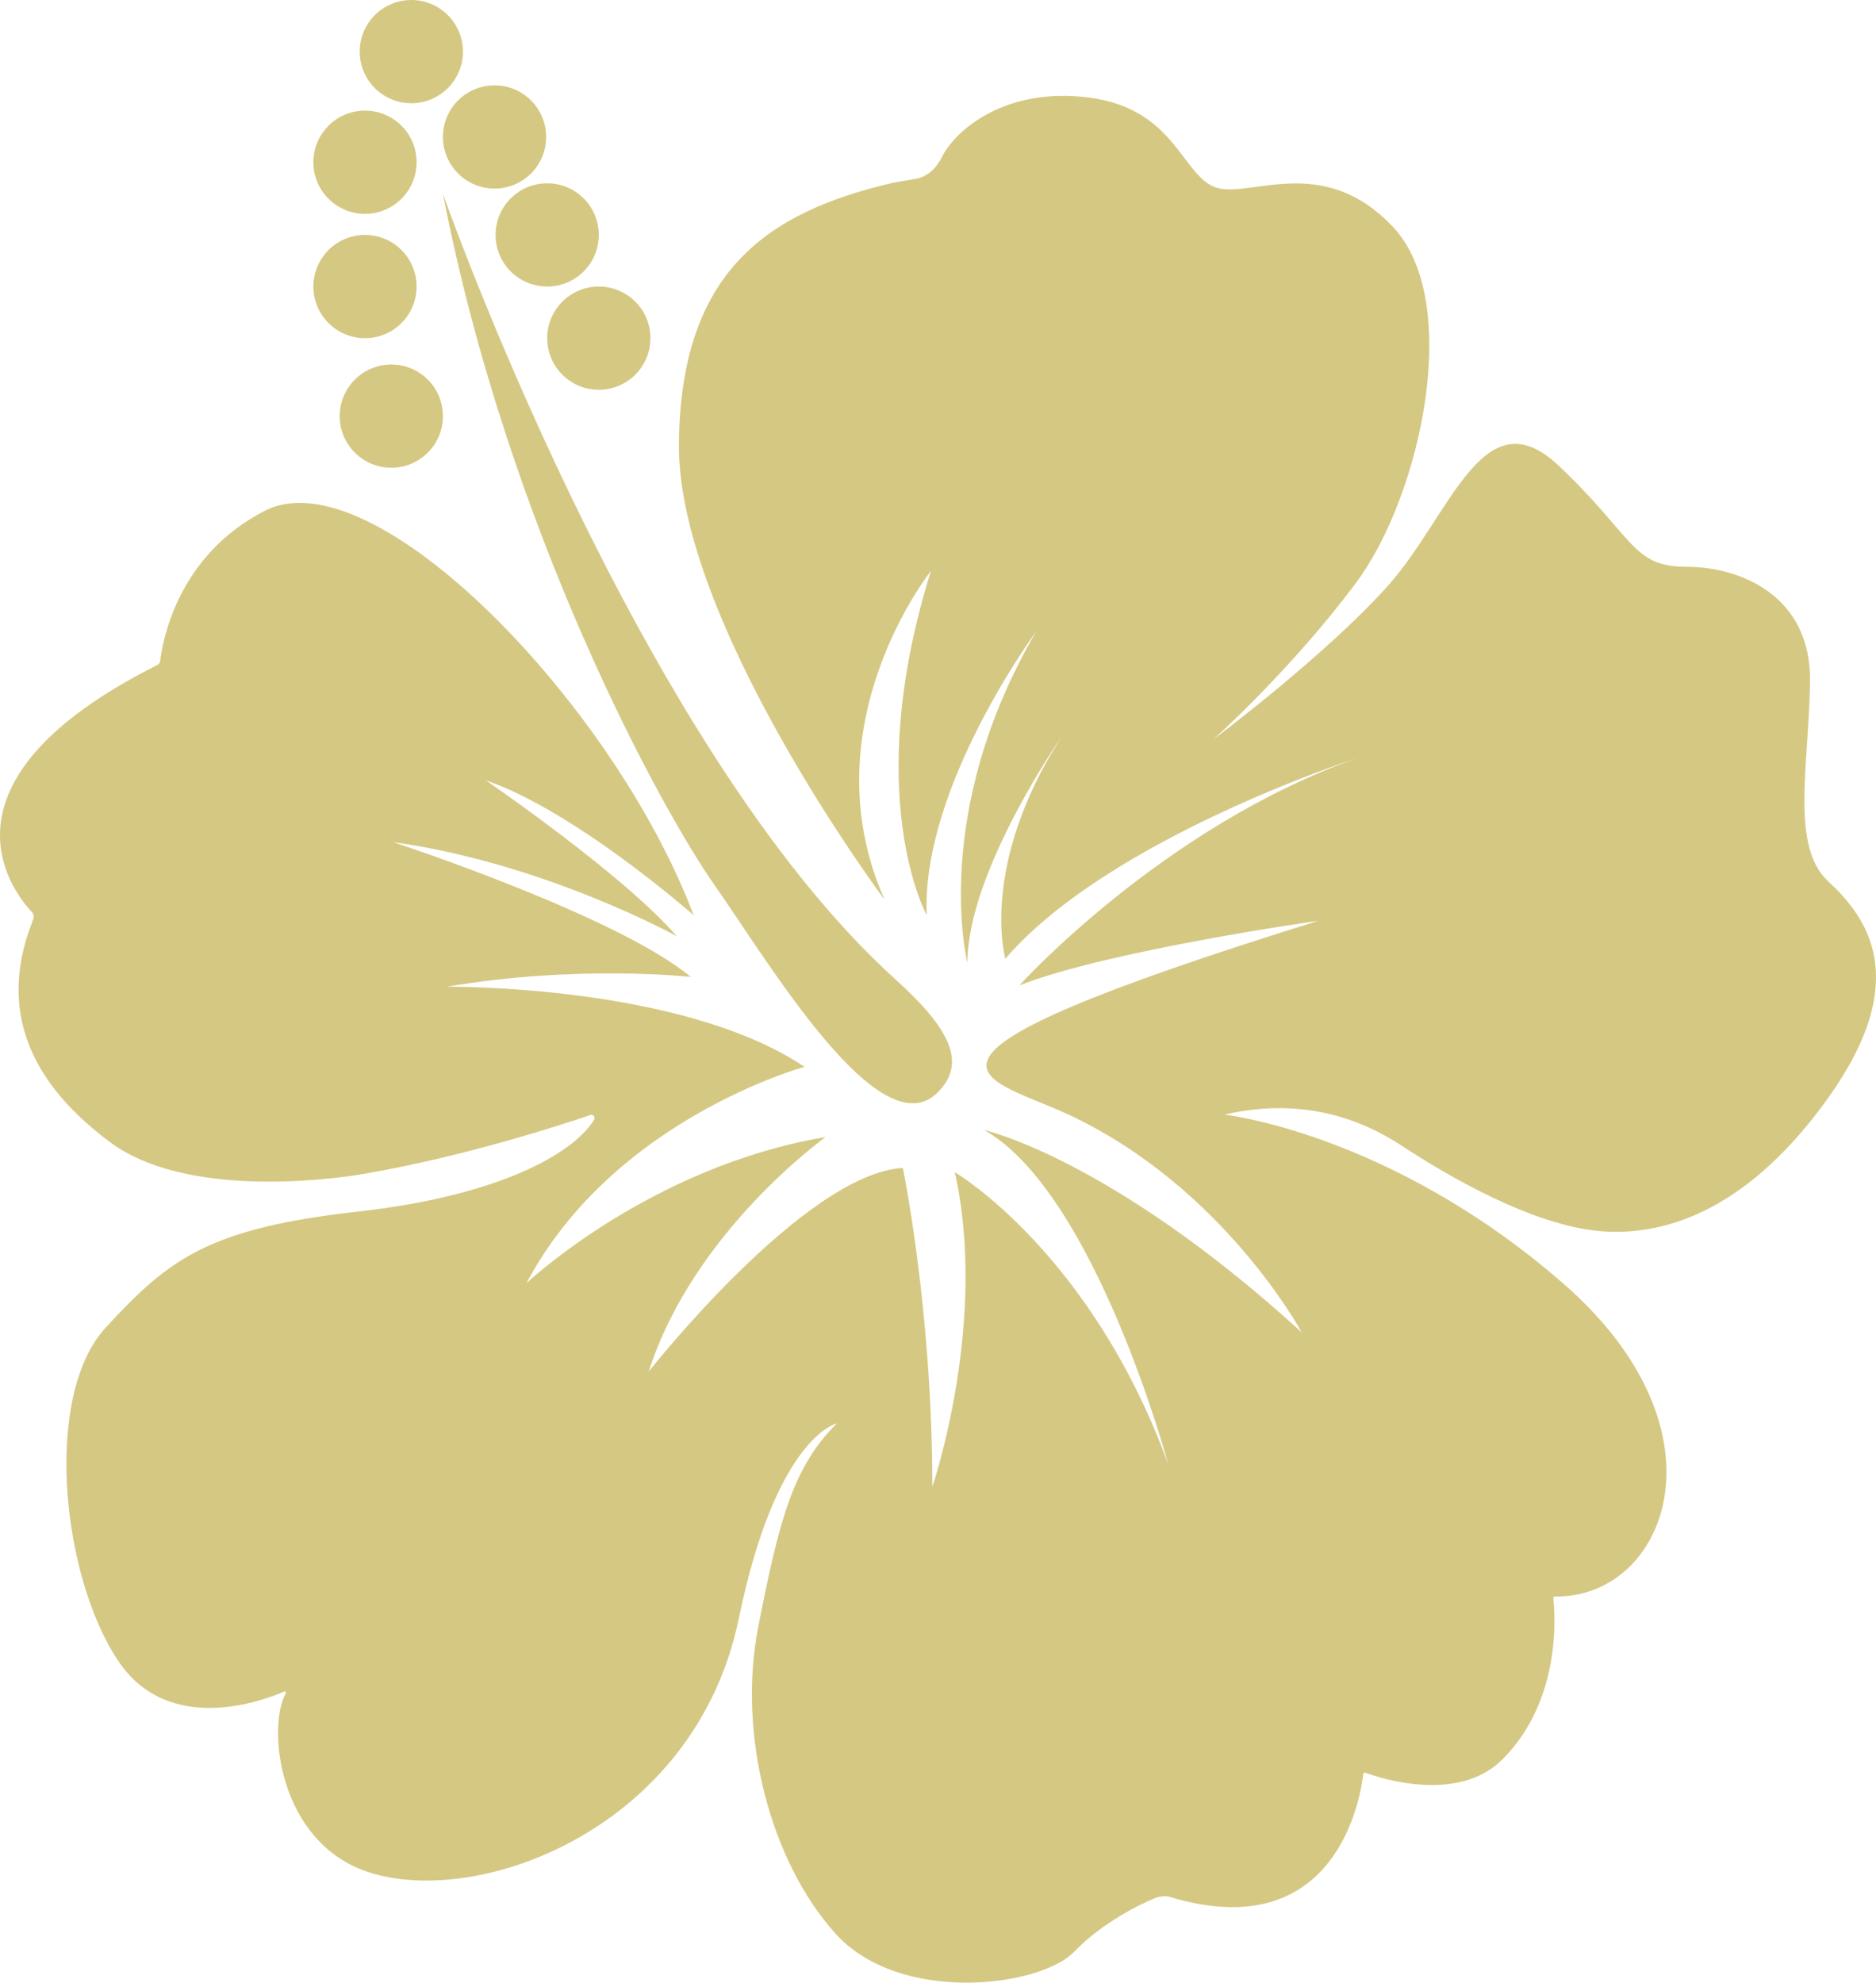
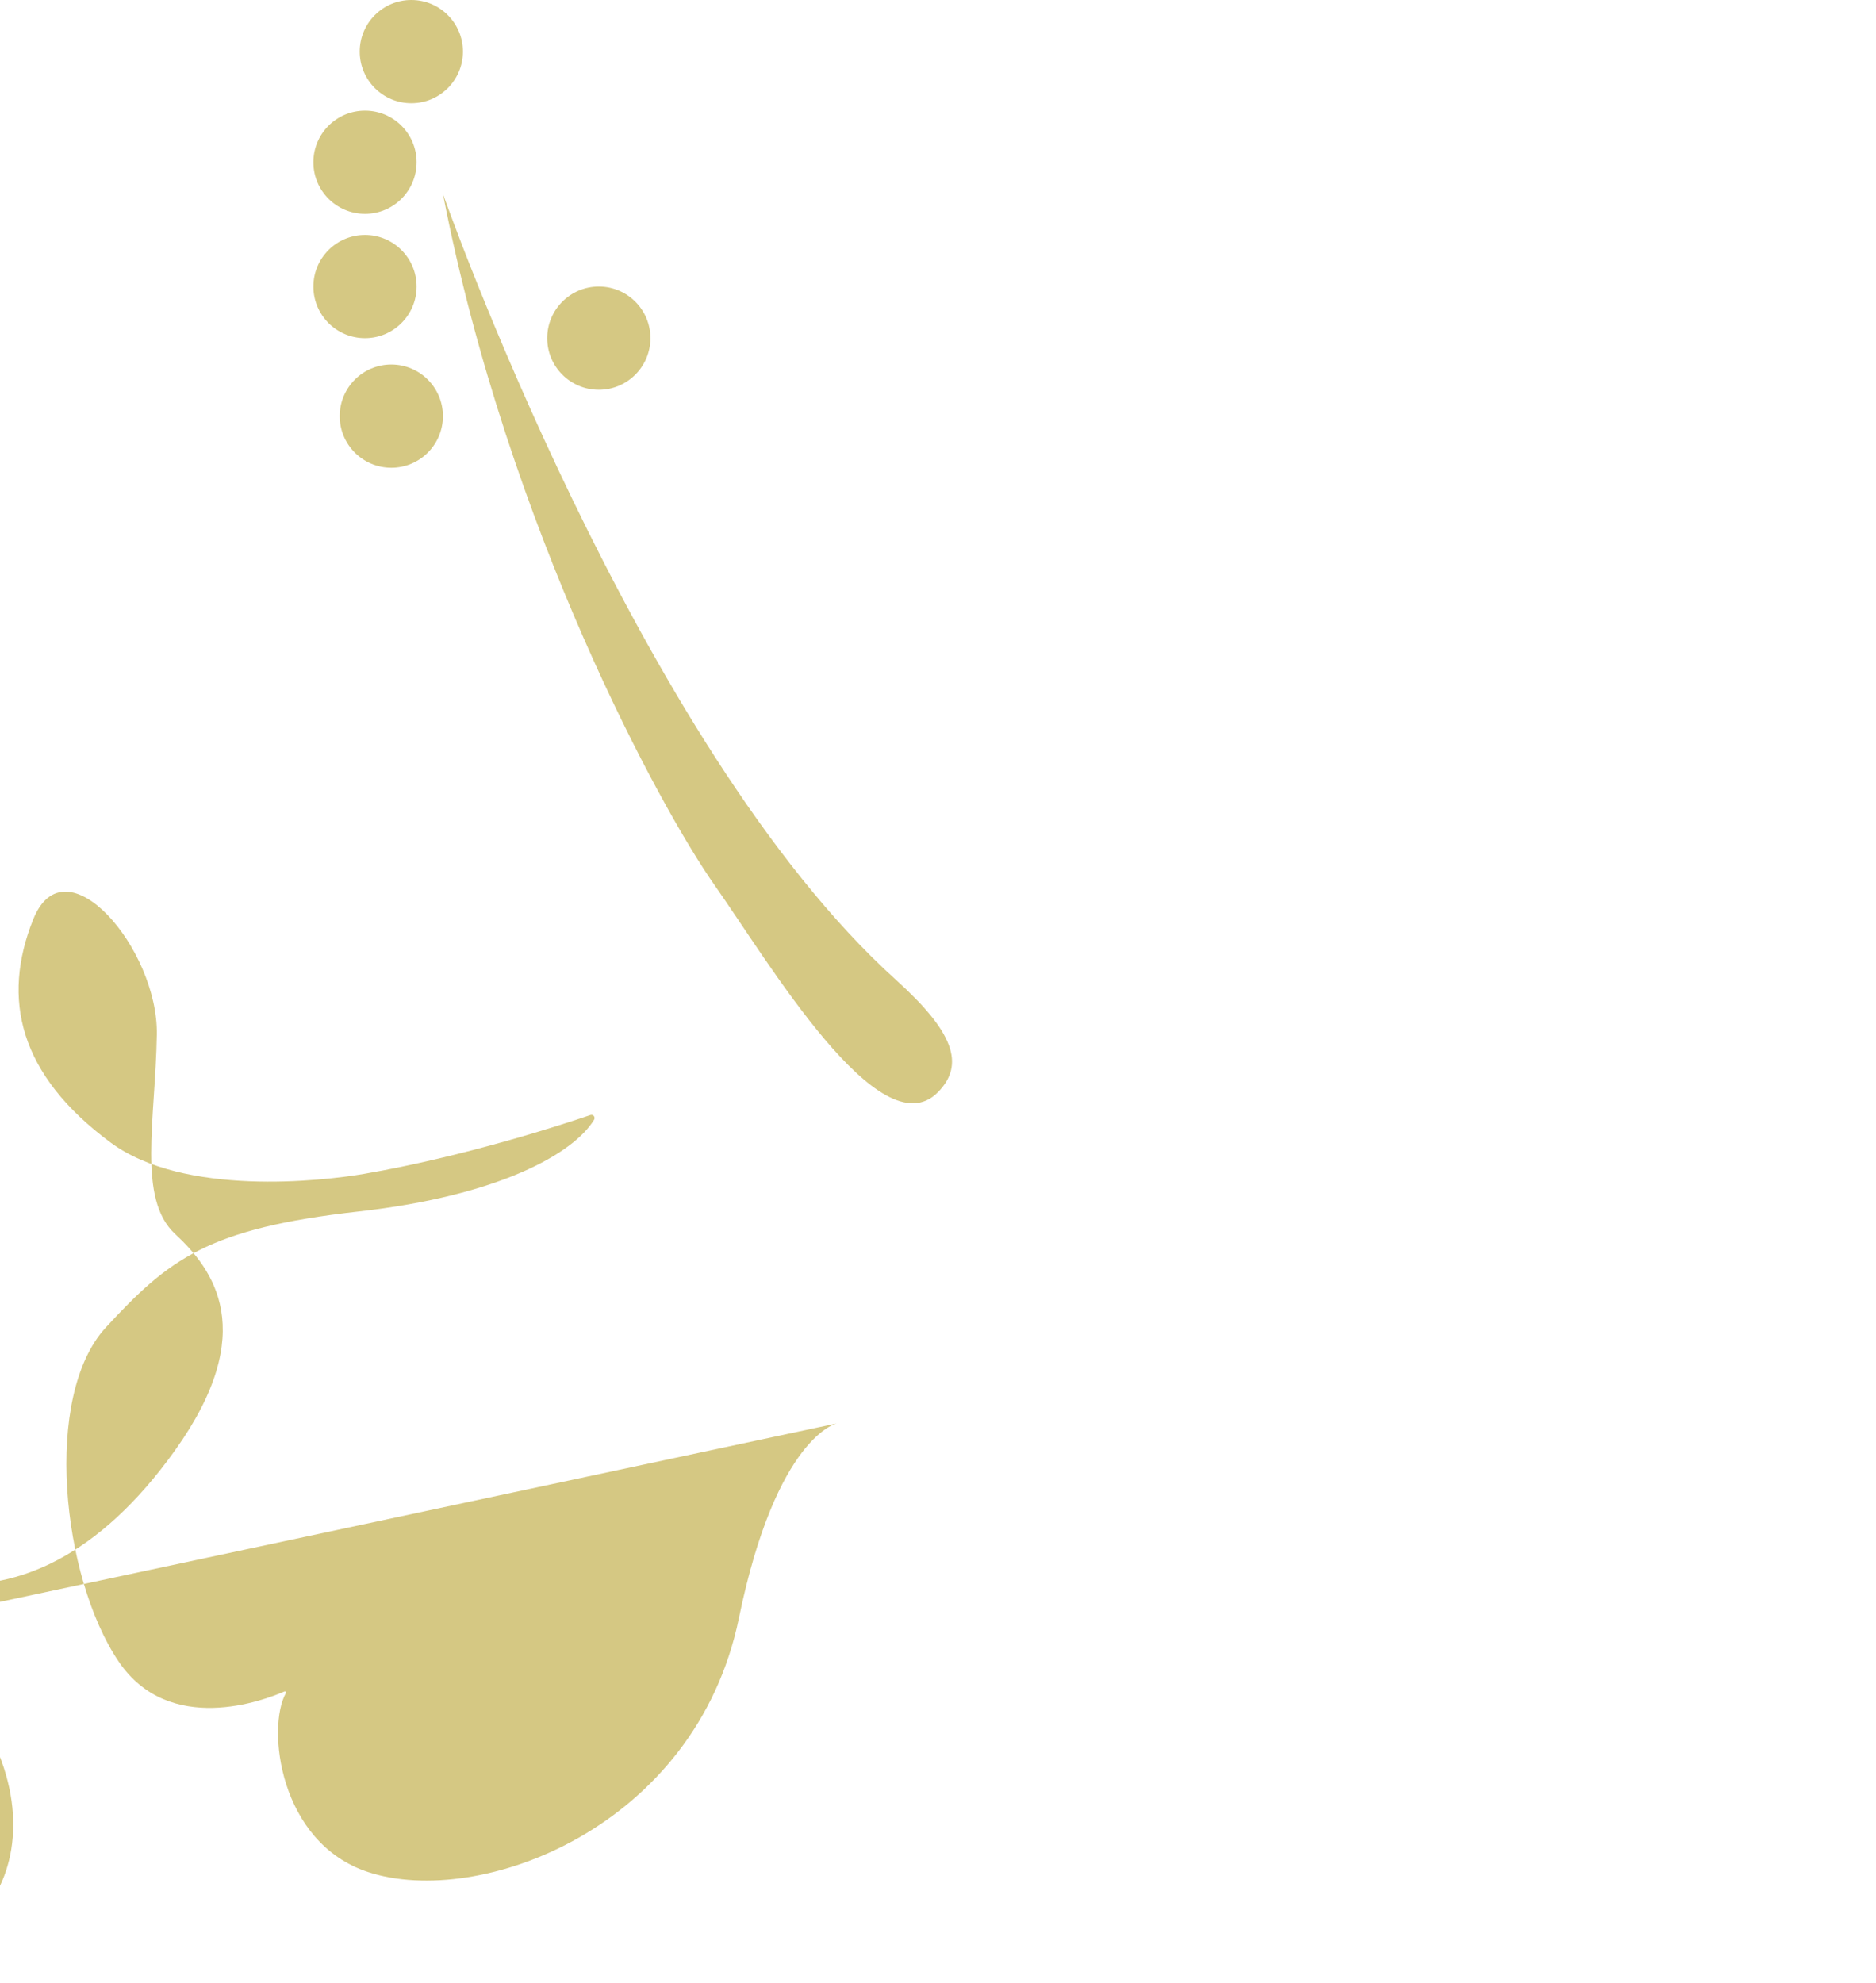
<svg xmlns="http://www.w3.org/2000/svg" id="Layer_1" viewBox="0 0 1833.27 1937.06">
  <defs>
    <style>
      .cls-1 {
        fill: #d5c883;
      }

      .cls-2 {
        fill: red;
      }
    </style>
  </defs>
  <polygon class="cls-2" points="1093.68 892.57 1093.68 892.57 1093.68 892.57 1093.68 892.57" />
  <polygon class="cls-2" points="1324.44 928.54 1324.44 928.54 1324.44 928.54 1324.44 928.54" />
  <g>
-     <path class="cls-1" d="M817.78,1390.67s-59.09,12.47-95.72,190.27c-42.2,204.82-253.28,283.86-362.3,248.05-87.61-28.77-99.09-141.72-80.44-174.71.58-1.03-.26-2.2-1.34-1.73-19.31,8.45-112.5,44.15-162.16-29.42-55.58-82.34-74.11-259.37-12.35-326.27,61.76-66.9,99.84-96.75,247.02-113.22,137.08-15.34,209.88-56.57,230.04-89.6,1.54-2.52-.78-5.62-3.58-4.66-26.42,9.02-121.84,40.35-220.93,57.45-41.19,7.11-176.39,22.4-247.95-30.57C18.67,1050.08,1.28,975.97,32.48,898.18c.98-2.44.46-5.22-1.34-7.13-18.15-19.26-104.32-127.3,122.46-241.26,1.62-.81,2.76-2.3,2.97-4.1,1.86-16.46,15.64-102.76,102.66-146.84,105.67-53.52,340.34,188.01,418.56,395.24,0,0-115.28-101.55-203.11-131.75,0,0,134.49,91.95,186.64,152.33,0,0-129-71.36-277.21-91.95,0,0,218.2,71.36,290.94,131.75,0,0-109.79-12.35-238.79,9.61,0,0,229.18-2.74,349.95,78.22,0,0-186.64,50.78-271.72,211.34,0,0,120.77-113.9,292.31-142.72,0,0-129,91.95-172.92,229.18,0,0,152.33-193.5,248.39-198.99,0,0,28.82,138.61,28.82,311.52,0,0,54.89-160.56,21.96-307.41,0,0,133.12,78.22,208.6,285.45,0,0-71.36-264.86-179.78-326.62,0,0,123.51,27.45,310.15,197.62,0,0-76.53-142.12-227.81-212.71-82.34-38.43-205.85-49.4,244.28-189.38,0,0-204.48,28.82-292.31,63.13,0,0,139.98-155.07,330.73-222.32,0,0-242.9,78.22-344.46,196.25,0,0-26.07-90.57,54.89-216.83,0,0-91.95,131.75-91.95,220.95,0,0-37.05-145.47,67.24-323.87,0,0-112.53,152.33-107.04,277.21,0,0-64.5-116.65,4.12-336.22,0,0-120.77,150.96-45.29,321.13,0,0-202.97-271.72-200.98-446.01,1.9-166.8,84.95-225.5,208.77-254.3,5.56-1.29,20.06-3.25,24.63-4.36,6.71-1.62,16.49-6.61,23.84-21.3,12.35-24.7,60.38-68.62,144.1-57.64,83.71,10.98,90.57,76.85,123.51,87.83,32.94,10.98,104.3-34.31,172.92,38.43,68.62,72.73,27.45,262.12-35.68,347.2-63.13,85.09-139.98,153.7-139.98,153.7,0,0,108.42-80.97,170.17-149.59,61.76-68.62,93.32-188.01,167.43-118.02,74.11,69.99,71.36,98.81,124.88,98.81s122.14,28.82,120.77,112.53c-1.37,83.71-19.21,160.56,17.84,194.87,37.05,34.31,83.12,94.98,0,211.34-75.48,105.67-155.07,135.86-222.32,130.37-67.24-5.49-150.96-54.89-194.87-83.71-43.92-28.82-101.55-46.66-172.92-30.19,0,0,161.94,17.84,330.73,164.68,167.74,145.92,99.67,308.11-7.58,306.09-1.05-.02-1.9.84-1.78,1.89,1.62,13.87,8.8,98.79-49.65,157.25-43.94,43.94-121.2,17.82-134.03,13.05-.93-.35-1.92.3-2.03,1.29-2.15,19.25-24.28,170.11-189.77,119.88-4.22-1.28-10.93.24-13.14,1.12-12.58,5.01-51.47,23.37-79.6,52.66-32.94,34.31-170.17,52.15-233.3-17.84-63.13-69.99-96.06-193.5-75.48-299.17,20.59-105.67,34.31-156.85,76.85-199.19Z" />
+     <path class="cls-1" d="M817.78,1390.67s-59.09,12.47-95.72,190.27c-42.2,204.82-253.28,283.86-362.3,248.05-87.61-28.77-99.09-141.72-80.44-174.71.58-1.03-.26-2.2-1.34-1.73-19.31,8.45-112.5,44.15-162.16-29.42-55.58-82.34-74.11-259.37-12.35-326.27,61.76-66.9,99.84-96.75,247.02-113.22,137.08-15.34,209.88-56.57,230.04-89.6,1.54-2.52-.78-5.62-3.58-4.66-26.42,9.02-121.84,40.35-220.93,57.45-41.19,7.11-176.39,22.4-247.95-30.57C18.67,1050.08,1.28,975.97,32.48,898.18s122.14,28.82,120.77,112.53c-1.37,83.71-19.21,160.56,17.84,194.87,37.05,34.31,83.12,94.98,0,211.34-75.48,105.67-155.07,135.86-222.32,130.37-67.24-5.49-150.96-54.89-194.87-83.71-43.92-28.82-101.55-46.66-172.92-30.19,0,0,161.94,17.84,330.73,164.68,167.74,145.92,99.67,308.11-7.58,306.09-1.05-.02-1.9.84-1.78,1.89,1.62,13.87,8.8,98.79-49.65,157.25-43.94,43.94-121.2,17.82-134.03,13.05-.93-.35-1.92.3-2.03,1.29-2.15,19.25-24.28,170.11-189.77,119.88-4.22-1.28-10.93.24-13.14,1.12-12.58,5.01-51.47,23.37-79.6,52.66-32.94,34.31-170.17,52.15-233.3-17.84-63.13-69.99-96.06-193.5-75.48-299.17,20.59-105.67,34.31-156.85,76.85-199.19Z" />
    <path class="cls-1" d="M432.84,189.38s189.74,539.65,442.58,767.83c56.27,50.78,67.95,82.52,41.22,109.79-56.51,57.64-166.1-127.96-218.25-202.07-52.15-74.11-201.73-346.87-265.55-675.55Z" />
    <circle class="cls-1" cx="401.96" cy="50.43" r="50.43" />
    <circle class="cls-1" cx="356.67" cy="158.51" r="50.43" />
    <circle class="cls-1" cx="356.67" cy="279.96" r="50.43" />
    <circle class="cls-1" cx="382.4" cy="406.56" r="50.43" />
    <circle class="cls-1" cx="585.17" cy="330.39" r="50.43" />
-     <circle class="cls-1" cx="534.73" cy="229.52" r="50.43" />
-     <circle class="cls-1" cx="483.27" cy="133.8" r="50.43" />
  </g>
</svg>